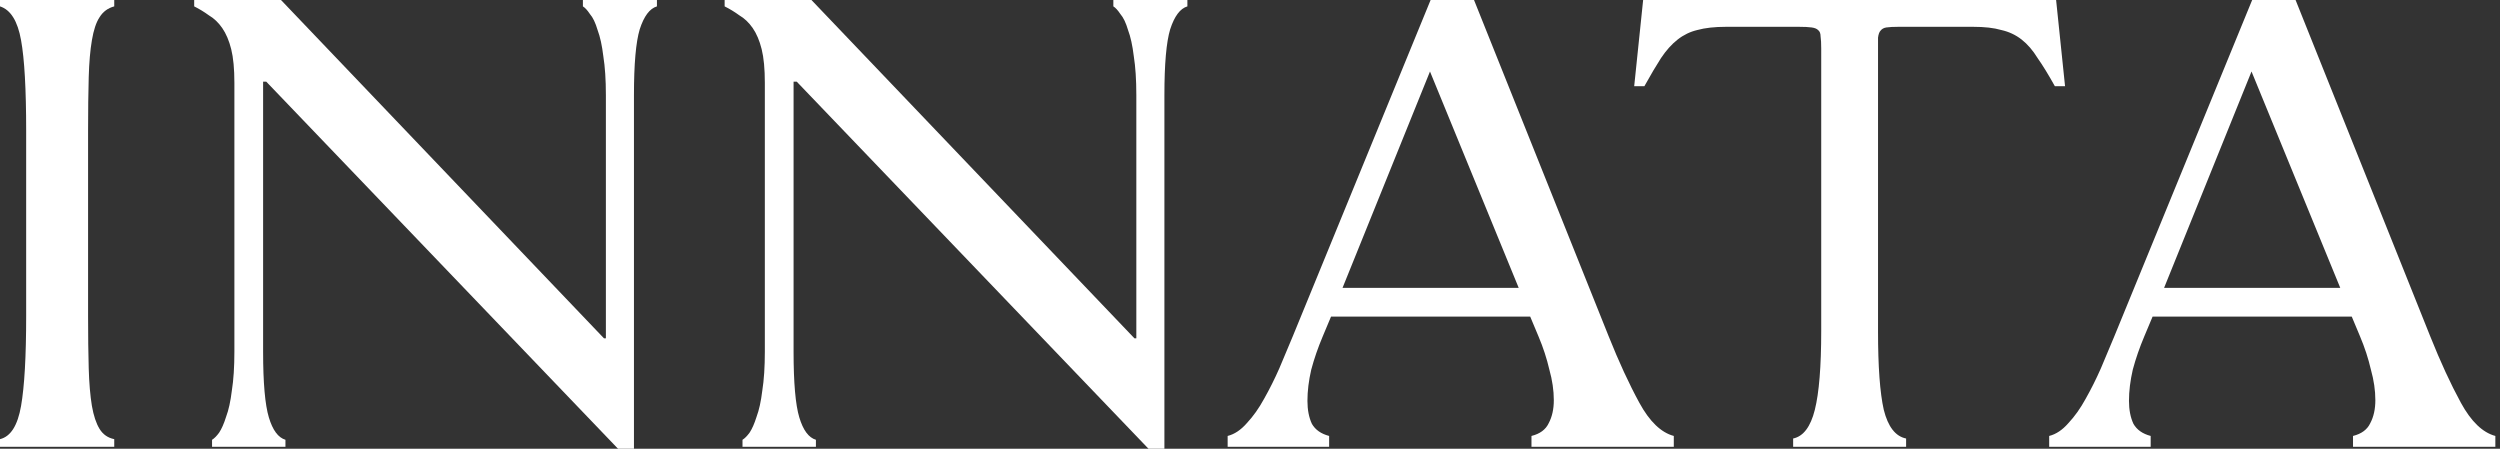
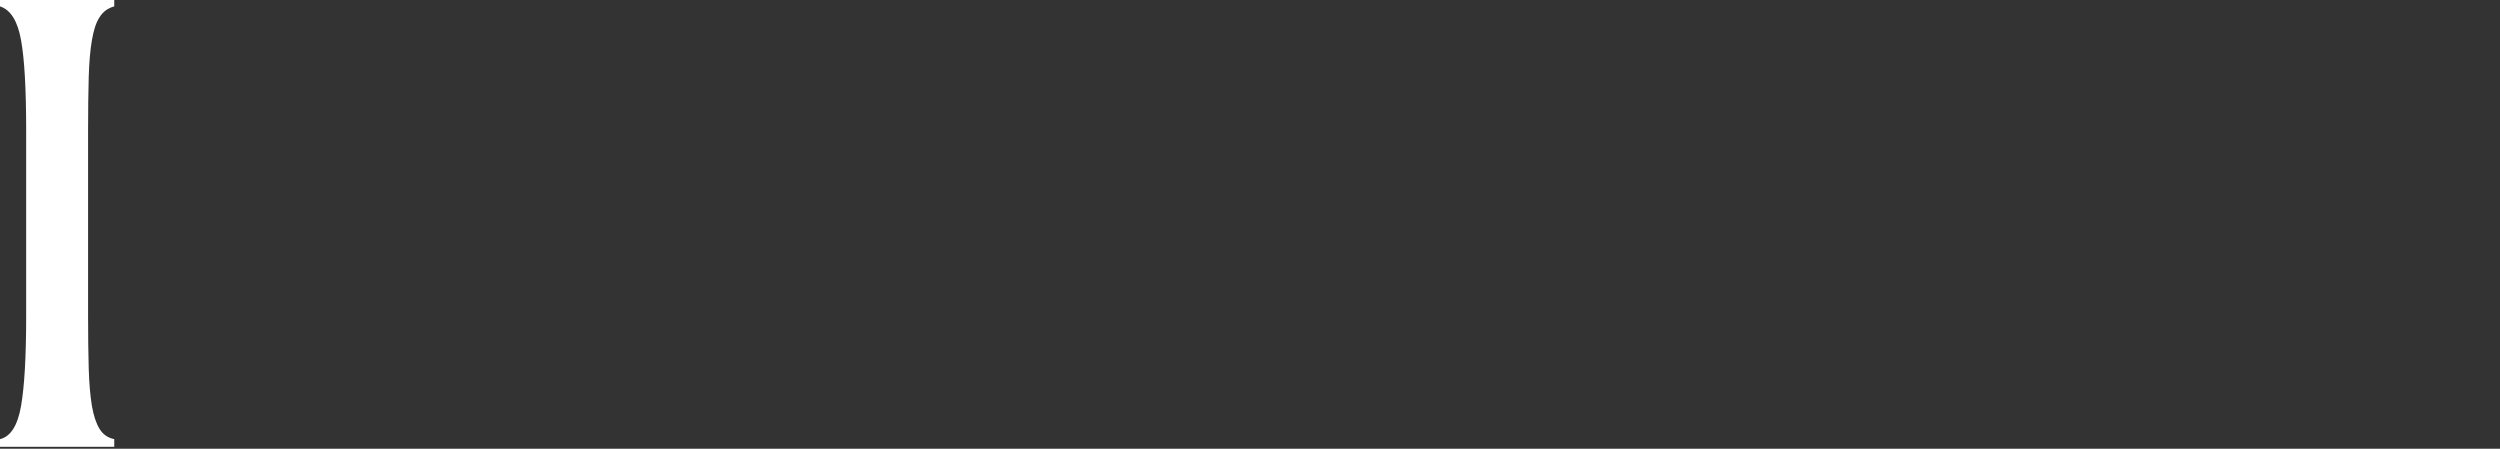
<svg xmlns="http://www.w3.org/2000/svg" fill="none" viewBox="0 0 156 28" height="28" width="156">
  <rect x="0" y="0" width="156" height="28" fill="#333333" stroke="none" />
  <path fill="white" d="M0 27.881V27.403C0.664 27.243 1.102 26.553 1.314 25.331C1.527 24.11 1.633 22.238 1.633 19.715V8.165C1.633 5.563 1.527 3.678 1.314 2.509C1.102 1.314 0.664 0.611 0 0.398V0H7.129V0.398C6.731 0.505 6.426 0.73 6.213 1.075C6.001 1.394 5.842 1.872 5.735 2.509C5.629 3.12 5.563 3.89 5.536 4.819C5.51 5.749 5.496 6.864 5.496 8.165V19.715C5.496 20.963 5.51 22.052 5.536 22.982C5.563 23.911 5.629 24.694 5.735 25.331C5.842 25.942 6.001 26.42 6.213 26.765C6.426 27.11 6.731 27.323 7.129 27.403V27.881H0Z" />
-   <path fill="white" d="M38.563 28L16.617 5.098H16.418V21.946C16.418 23.884 16.538 25.252 16.777 26.048C17.016 26.845 17.361 27.31 17.812 27.442V27.881H13.232V27.442C13.365 27.363 13.511 27.217 13.67 27.004C13.829 26.765 13.976 26.433 14.108 26.009C14.268 25.584 14.387 25.039 14.467 24.375C14.573 23.712 14.626 22.902 14.626 21.946V5.178C14.626 4.302 14.56 3.598 14.427 3.067C14.294 2.536 14.108 2.098 13.869 1.752C13.63 1.407 13.351 1.142 13.033 0.956C12.741 0.743 12.435 0.558 12.117 0.398V0H17.534L37.687 21.11H37.807V5.935C37.807 4.979 37.754 4.169 37.647 3.505C37.568 2.841 37.448 2.297 37.289 1.872C37.156 1.421 36.997 1.089 36.811 0.876C36.652 0.637 36.506 0.478 36.373 0.398V0H40.993V0.398C40.542 0.531 40.183 1.009 39.918 1.832C39.679 2.629 39.559 3.996 39.559 5.935V28H38.563Z" />
-   <path fill="white" d="M71.664 28L49.718 5.098H49.519V21.946C49.519 23.884 49.638 25.252 49.877 26.048C50.116 26.845 50.461 27.31 50.913 27.442V27.881H46.332V27.442C46.465 27.363 46.611 27.217 46.77 27.004C46.93 26.765 47.076 26.433 47.209 26.009C47.368 25.584 47.487 25.039 47.567 24.375C47.673 23.712 47.726 22.902 47.726 21.946V5.178C47.726 4.302 47.66 3.598 47.527 3.067C47.395 2.536 47.209 2.098 46.97 1.752C46.731 1.407 46.452 1.142 46.133 0.956C45.841 0.743 45.536 0.558 45.217 0.398V0H50.634L70.788 21.11H70.907V5.935C70.907 4.979 70.854 4.169 70.748 3.505C70.668 2.841 70.549 2.297 70.389 1.872C70.257 1.421 70.097 1.089 69.911 0.876C69.752 0.637 69.606 0.478 69.473 0.398V0H74.093V0.398C73.642 0.531 73.284 1.009 73.018 1.832C72.779 2.629 72.659 3.996 72.659 5.935V28H71.664Z" />
-   <path fill="white" d="M95.564 27.881V27.203C96.095 27.071 96.453 26.805 96.639 26.407C96.851 26.009 96.958 25.531 96.958 24.973C96.958 24.362 96.865 23.725 96.679 23.061C96.519 22.371 96.294 21.68 96.002 20.99L95.484 19.755H83.057L82.539 20.99C82.247 21.68 82.008 22.371 81.823 23.061C81.663 23.752 81.584 24.402 81.584 25.013C81.584 25.57 81.676 26.048 81.862 26.447C82.075 26.818 82.433 27.071 82.938 27.203V27.881H76.605V27.203C77.03 27.097 77.428 26.832 77.8 26.407C78.198 25.982 78.556 25.477 78.875 24.893C79.22 24.283 79.539 23.645 79.831 22.982C80.123 22.291 80.402 21.627 80.667 20.99L89.27 0H91.979L100.383 20.99C101.02 22.583 101.657 23.964 102.295 25.132C102.932 26.301 103.649 26.991 104.445 27.203V27.881H95.564ZM89.231 4.461L83.774 17.963H94.767L89.231 4.461Z" />
-   <path fill="white" d="M111.892 27.881V27.363C112.529 27.23 112.98 26.633 113.246 25.57C113.511 24.508 113.644 22.875 113.644 20.671V3.027C113.644 2.708 113.631 2.456 113.604 2.27C113.604 2.084 113.551 1.952 113.445 1.872C113.365 1.792 113.233 1.739 113.047 1.713C112.861 1.686 112.595 1.673 112.25 1.673H107.71C106.993 1.673 106.395 1.739 105.917 1.872C105.466 1.978 105.054 2.177 104.683 2.469C104.311 2.761 103.966 3.147 103.647 3.624C103.355 4.076 103.01 4.66 102.611 5.377H101.974L102.532 0H128.301L128.859 5.377H128.222C127.823 4.66 127.465 4.076 127.146 3.624C126.854 3.147 126.522 2.761 126.151 2.469C125.779 2.177 125.354 1.978 124.876 1.872C124.425 1.739 123.84 1.673 123.124 1.673H118.464C118.145 1.673 117.893 1.686 117.707 1.713C117.547 1.739 117.428 1.806 117.348 1.912C117.269 1.991 117.216 2.138 117.189 2.35C117.189 2.536 117.189 2.801 117.189 3.147V20.671C117.189 22.875 117.308 24.508 117.547 25.57C117.813 26.633 118.278 27.23 118.941 27.363V27.881H111.892Z" />
-   <path fill="white" d="M146.828 27.881V27.203C147.359 27.071 147.718 26.805 147.904 26.407C148.116 26.009 148.222 25.531 148.222 24.973C148.222 24.362 148.129 23.725 147.943 23.061C147.784 22.371 147.558 21.68 147.266 20.99L146.749 19.755H134.322L133.804 20.99C133.512 21.68 133.273 22.371 133.087 23.061C132.928 23.752 132.848 24.402 132.848 25.013C132.848 25.57 132.941 26.048 133.127 26.447C133.339 26.818 133.698 27.071 134.202 27.203V27.881H127.869V27.203C128.294 27.097 128.693 26.832 129.064 26.407C129.463 25.982 129.821 25.477 130.14 24.893C130.485 24.283 130.804 23.645 131.096 22.982C131.388 22.291 131.667 21.627 131.932 20.99L140.535 0H143.244L151.648 20.99C152.285 22.583 152.922 23.964 153.559 25.132C154.197 26.301 154.914 26.991 155.71 27.203V27.881H146.828ZM140.495 4.461L135.039 17.963H146.032L140.495 4.461Z" />
</svg>